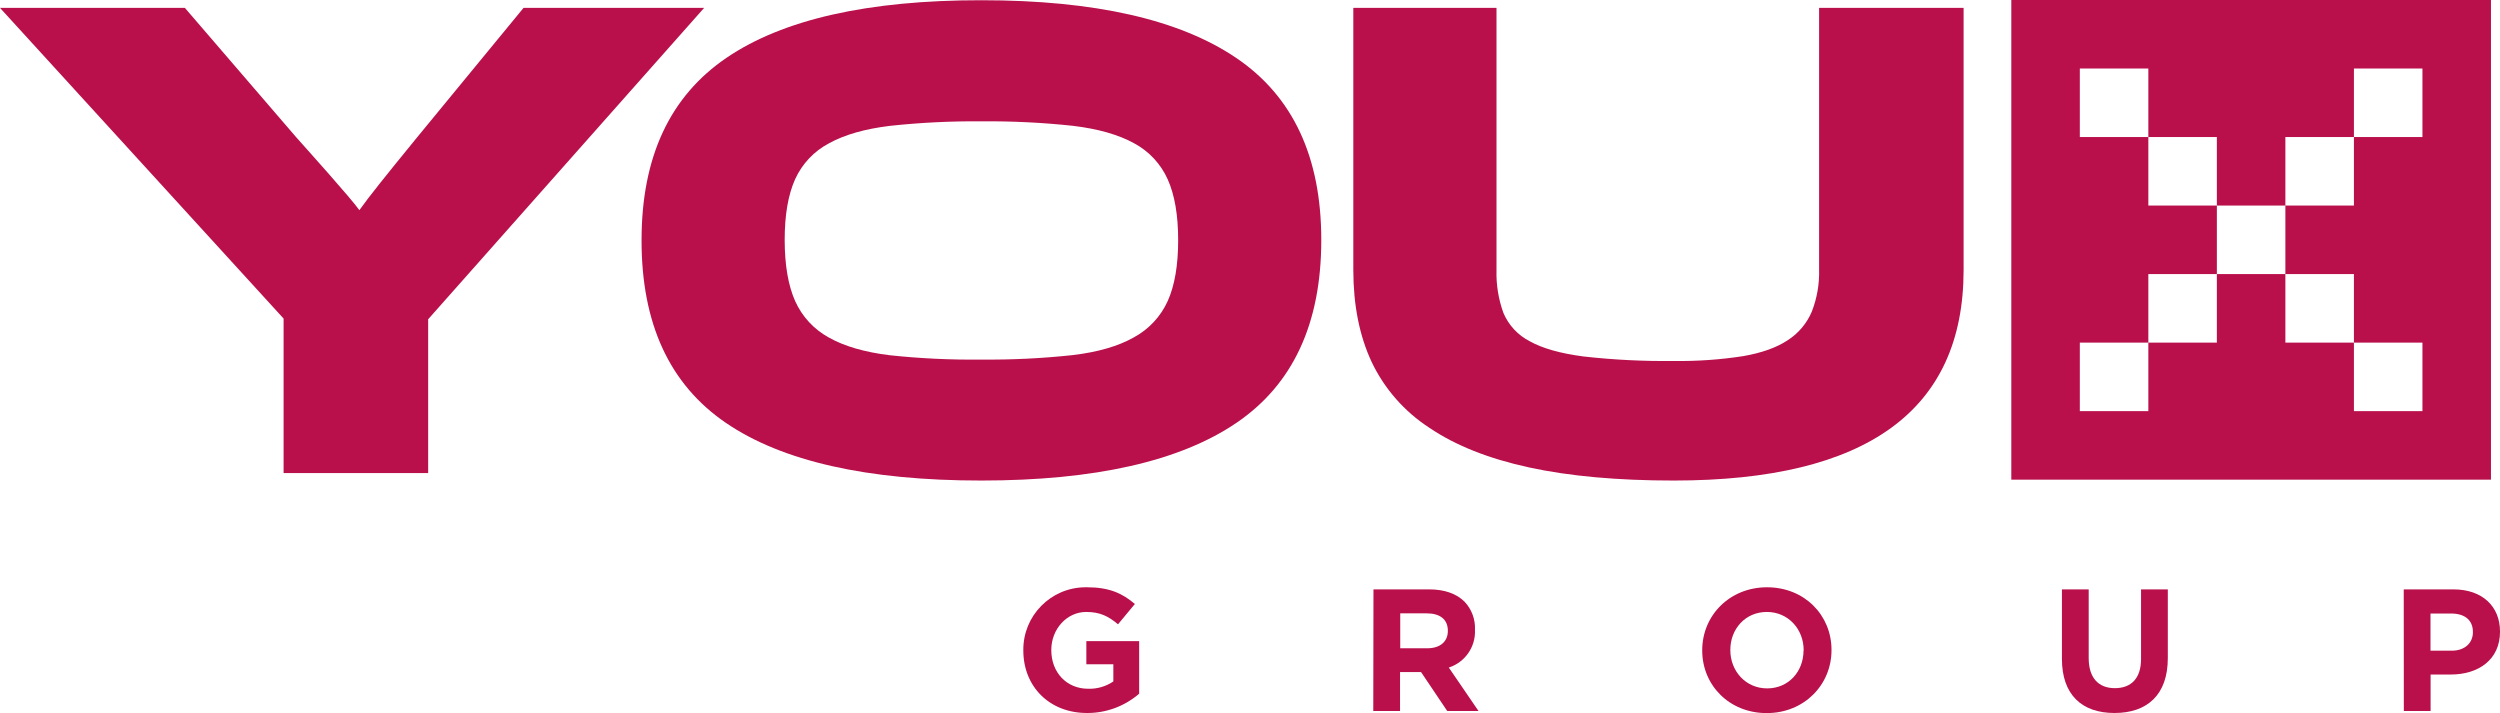
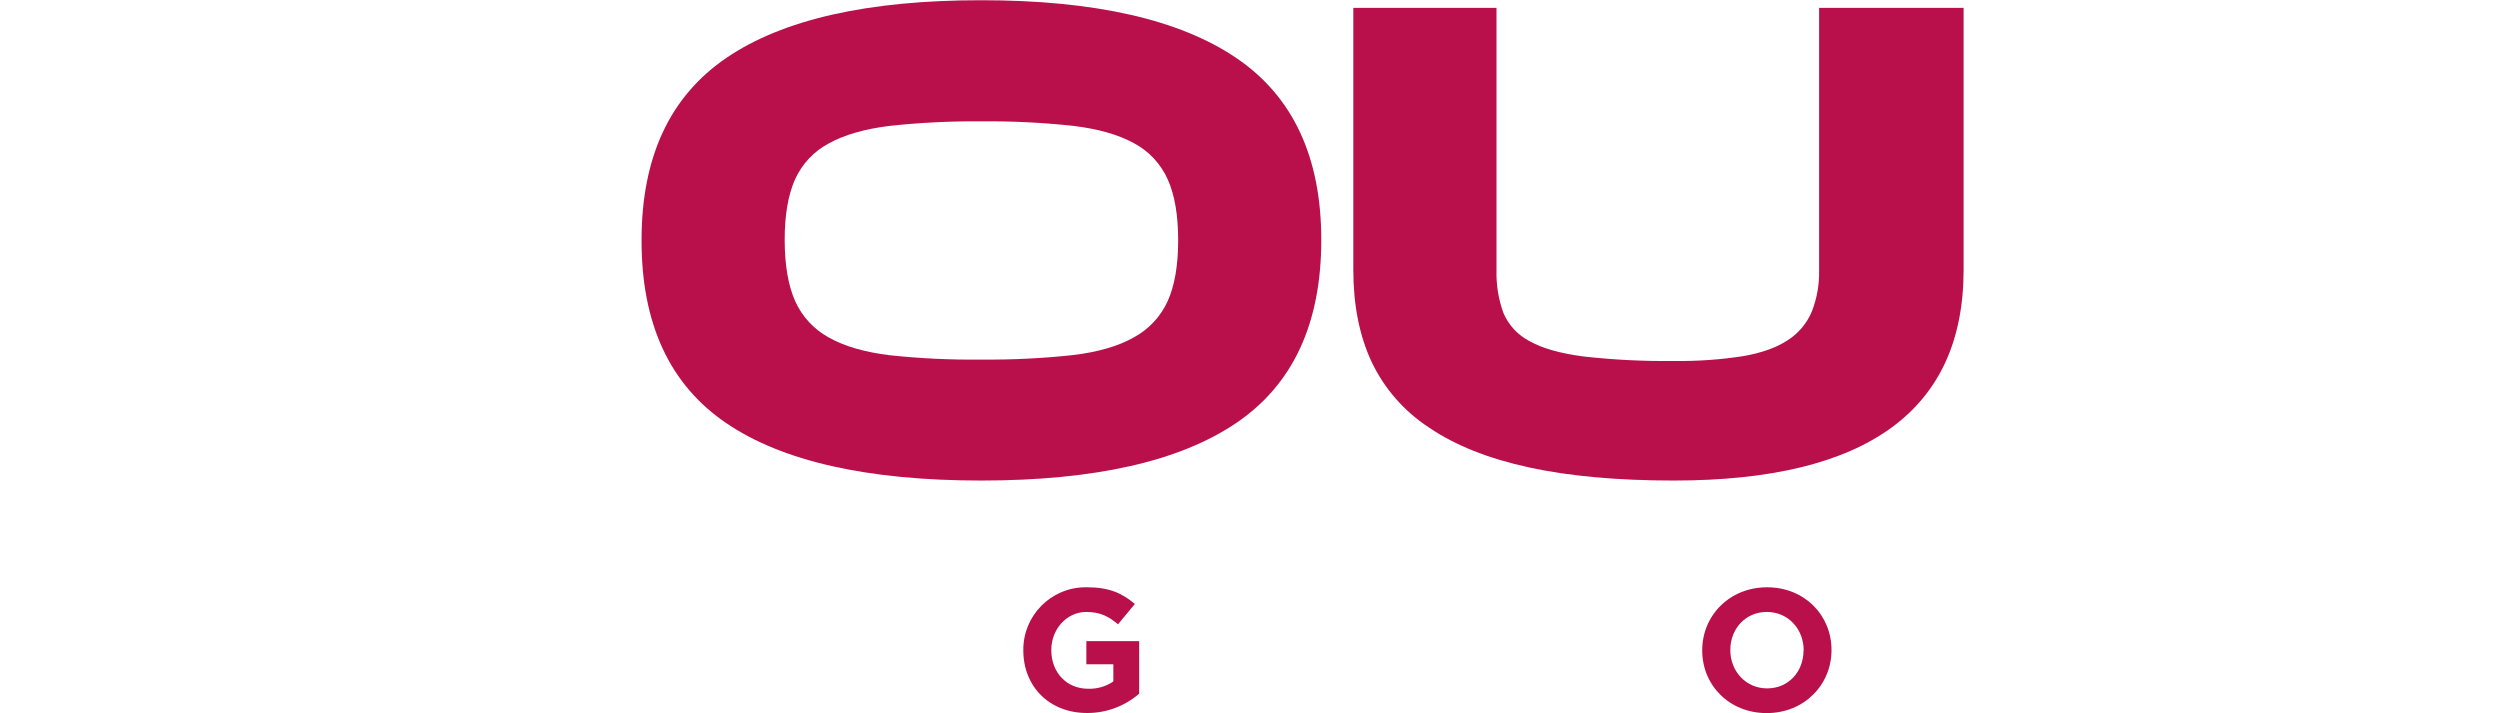
<svg xmlns="http://www.w3.org/2000/svg" id="Camada_1" data-name="Camada 1" viewBox="0 0 764.03 217.93">
  <defs>
    <style> .cls-1 { fill: #b9104b; } </style>
  </defs>
  <g id="Camada_2" data-name="Camada 2">
    <g id="Camada_1-2" data-name="Camada 1-2">
-       <path class="cls-1" d="m215.19,2.41l-84.34,95.16v47h-44.18v-47.21L0,2.41h56.5l34,39.51,4.46,5c1.84,2.06,3.75,4.22,5.74,6.48,1.99,2.26,3.83,4.38,5.52,6.37,1.7,2,2.9,3.47,3.61,4.46,1.42-2,3.47-4.69,6.16-8.07,2.69-3.38,6.58-8.19,11.69-14.44L160,2.41h55.19Z" />
      <path class="cls-1" d="m299.94.07c34.56,0,60.51,5.88,77.86,17.63,17.35,11.75,26.01,30.31,26,55.66,0,25.49-8.64,44.11-25.92,55.86-17.28,11.75-43.28,17.63-78,17.64-34.83,0-60.85-5.88-78.06-17.64-17.21-11.76-25.8-30.38-25.75-55.86,0-25.33,8.64-43.89,25.91-55.66C239.25,5.93,265.24.05,299.94.07Zm0,109.82c9.35.09,18.7-.37,28-1.38,7.65-.92,13.84-2.72,18.59-5.41,4.57-2.47,8.2-6.37,10.34-11.1,2.13-4.75,3.19-10.94,3.19-18.59,0-7.65-1.06-13.84-3.19-18.59-2.11-4.72-5.73-8.61-10.3-11.05-4.74-2.61-10.94-4.38-18.59-5.31-9.3-1-18.65-1.46-28-1.38-9.35-.08-18.7.38-28,1.38-7.64.93-13.83,2.7-18.58,5.31-4.6,2.4-8.26,6.28-10.4,11-2.13,4.75-3.2,10.95-3.19,18.59s1.07,13.85,3.19,18.64c2.12,4.74,5.74,8.66,10.3,11.15,4.74,2.67,10.93,4.47,18.58,5.41,9.32,1,18.69,1.44,28.06,1.33Z" />
      <path class="cls-1" d="m600.1,82.49c0,42.91-29.53,64.37-88.58,64.37-17.14,0-31.87-1.33-44.19-4-12.32-2.67-22.48-6.7-30.48-12.11-7.61-4.94-13.72-11.88-17.63-20.07-3.75-8-5.62-17.38-5.63-28.15V2.41h43.76v80.08c-.13,4.48.59,8.95,2.12,13.17,1.58,3.72,4.41,6.76,8,8.61,3.89,2.19,9.37,3.74,16.46,4.67,9.17,1.03,18.39,1.49,27.62,1.38,7.11.1,14.21-.4,21.24-1.49,5.66-.99,10.19-2.61,13.6-4.88,3.26-2.1,5.81-5.14,7.32-8.71,1.58-4.06,2.34-8.39,2.23-12.75V2.41h44.16v80.08Z" />
-       <path class="cls-1" d="m614.68,146.59V0h146.59v146.59h-146.59Zm125.65-20.94v-20.94h-20.94v-20.95h-20.95v-20.94h20.95v-20.94h20.94v-20.94h-20.94v20.94h-20.95v20.94h-20.94v-20.94h-20.94v-20.94h-20.94v20.94h20.94v20.94h20.94v20.94h-20.94v20.95h-20.94v20.94h20.94v-20.94h20.94v-20.95h20.94v20.95h20.95v20.94h20.94Z" />
      <path class="cls-1" d="m312.74,198.81v-.11c-.09-10.53,8.38-19.14,18.91-19.22.19,0,.38,0,.58,0,6.69,0,10.73,1.8,14.6,5.1l-5.15,6.21c-2.86-2.39-5.41-3.77-9.72-3.77-5.94,0-10.67,5.26-10.67,11.58v.1c0,6.8,4.67,11.79,11.26,11.79,2.74.09,5.43-.69,7.7-2.23v-5.26h-8.25v-7.06h16.14v16.06c-4.41,3.82-10.05,5.92-15.88,5.9-11.55.03-19.52-8.1-19.52-19.09Z" />
-       <path class="cls-1" d="m419.75,180.12h17c4.73,0,8.39,1.32,10.84,3.77,2.16,2.29,3.31,5.35,3.18,8.49v.11c.24,5.21-3.04,9.93-8,11.52l9.08,13.28h-9.56l-8-11.9h-6.42v11.9h-8.18l.06-37.17Zm16.46,18c4,0,6.27-2.12,6.27-5.26v-.1c0-3.51-2.44-5.31-6.43-5.31h-8.12v10.67h8.28Z" />
      <path class="cls-1" d="m520.22,198.81v-.11c0-10.57,8.34-19.22,19.81-19.22s19.7,8.55,19.7,19.12v.1c0,10.57-8.33,19.23-19.8,19.23s-19.71-8.55-19.71-19.12Zm31,0v-.11c0-6.37-4.67-11.68-11.25-11.68s-11.16,5.2-11.16,11.58v.1c0,6.37,4.68,11.68,11.26,11.68s11.11-5.2,11.11-11.57h.04Z" />
-       <path class="cls-1" d="m630.15,201.36v-21.24h8.18v21c0,6.06,3,9.19,8,9.19s8-3,8-8.92v-21.27h8.18v21c0,11.26-6.32,16.78-16.31,16.78s-16.05-5.6-16.05-16.54Z" />
-       <path class="cls-1" d="m734.61,180.12h15.19c8.87,0,14.23,5.25,14.23,12.85v.1c0,8.61-6.69,13.07-15,13.07h-6.21v11.15h-8.18l-.03-37.17Zm14.66,18.74c4.09,0,6.48-2.44,6.48-5.63v-.1c0-3.67-2.55-5.63-6.64-5.63h-6.32v11.36h6.48Z" />
    </g>
  </g>
</svg>